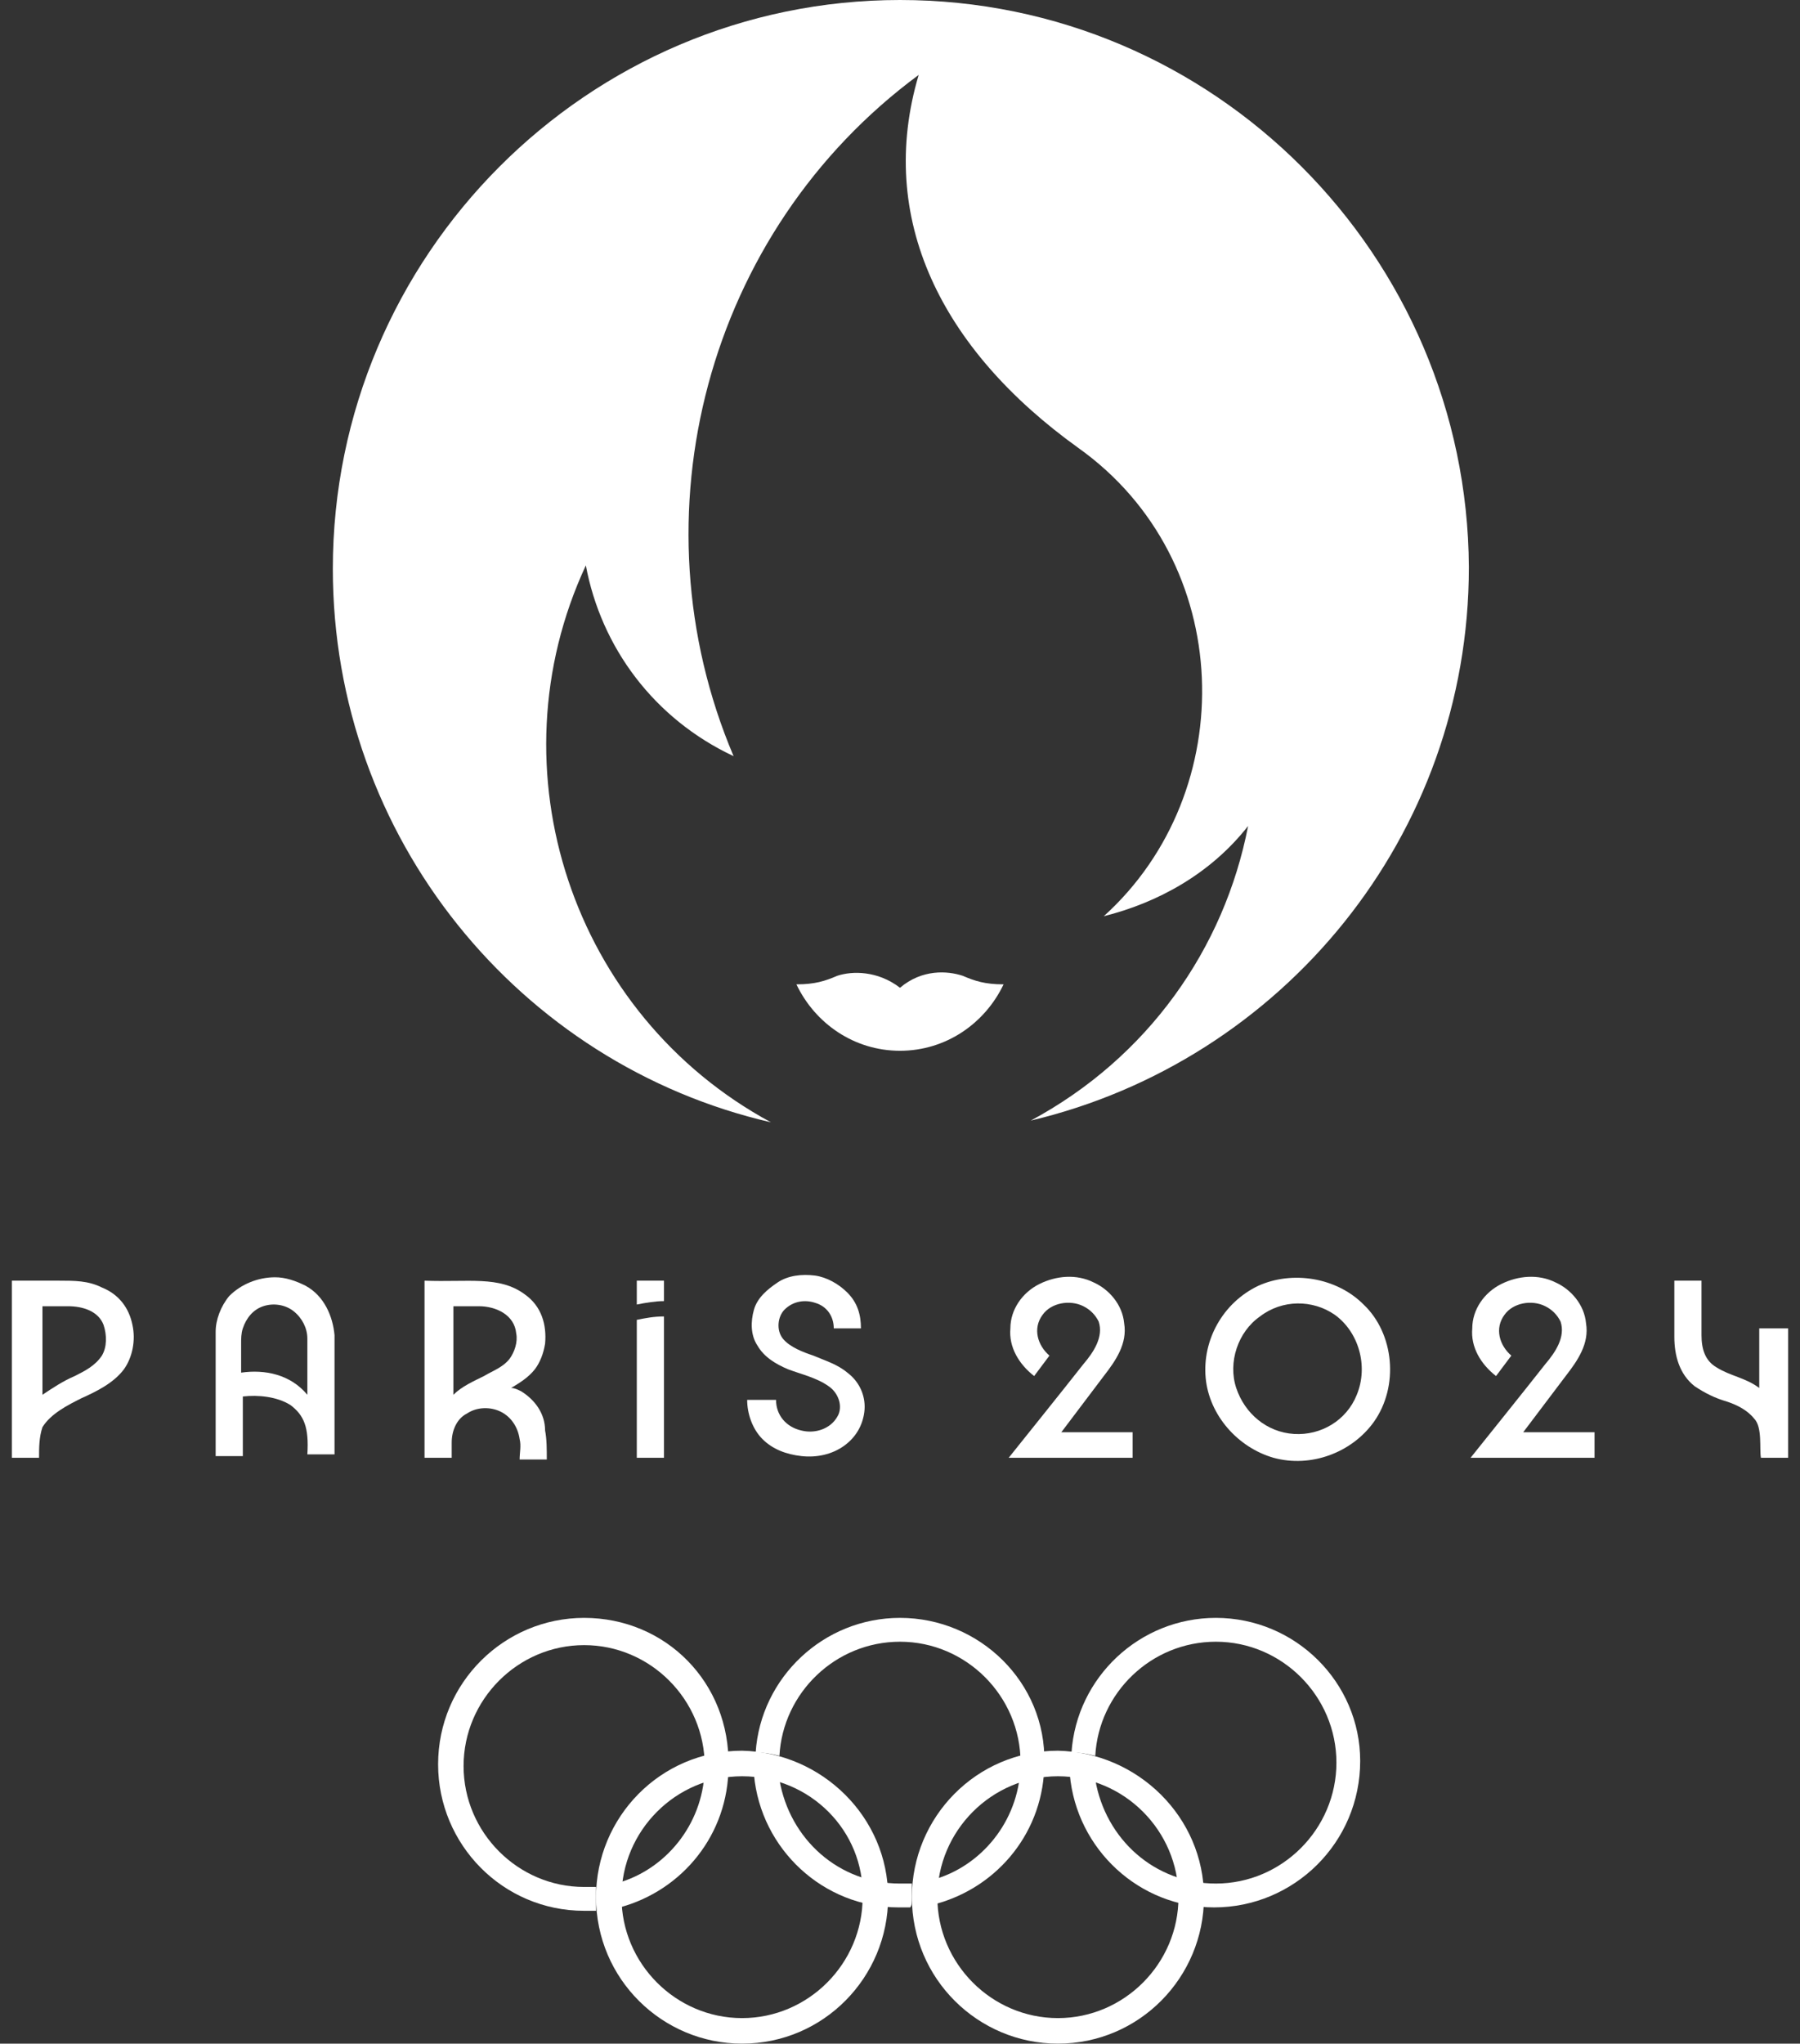
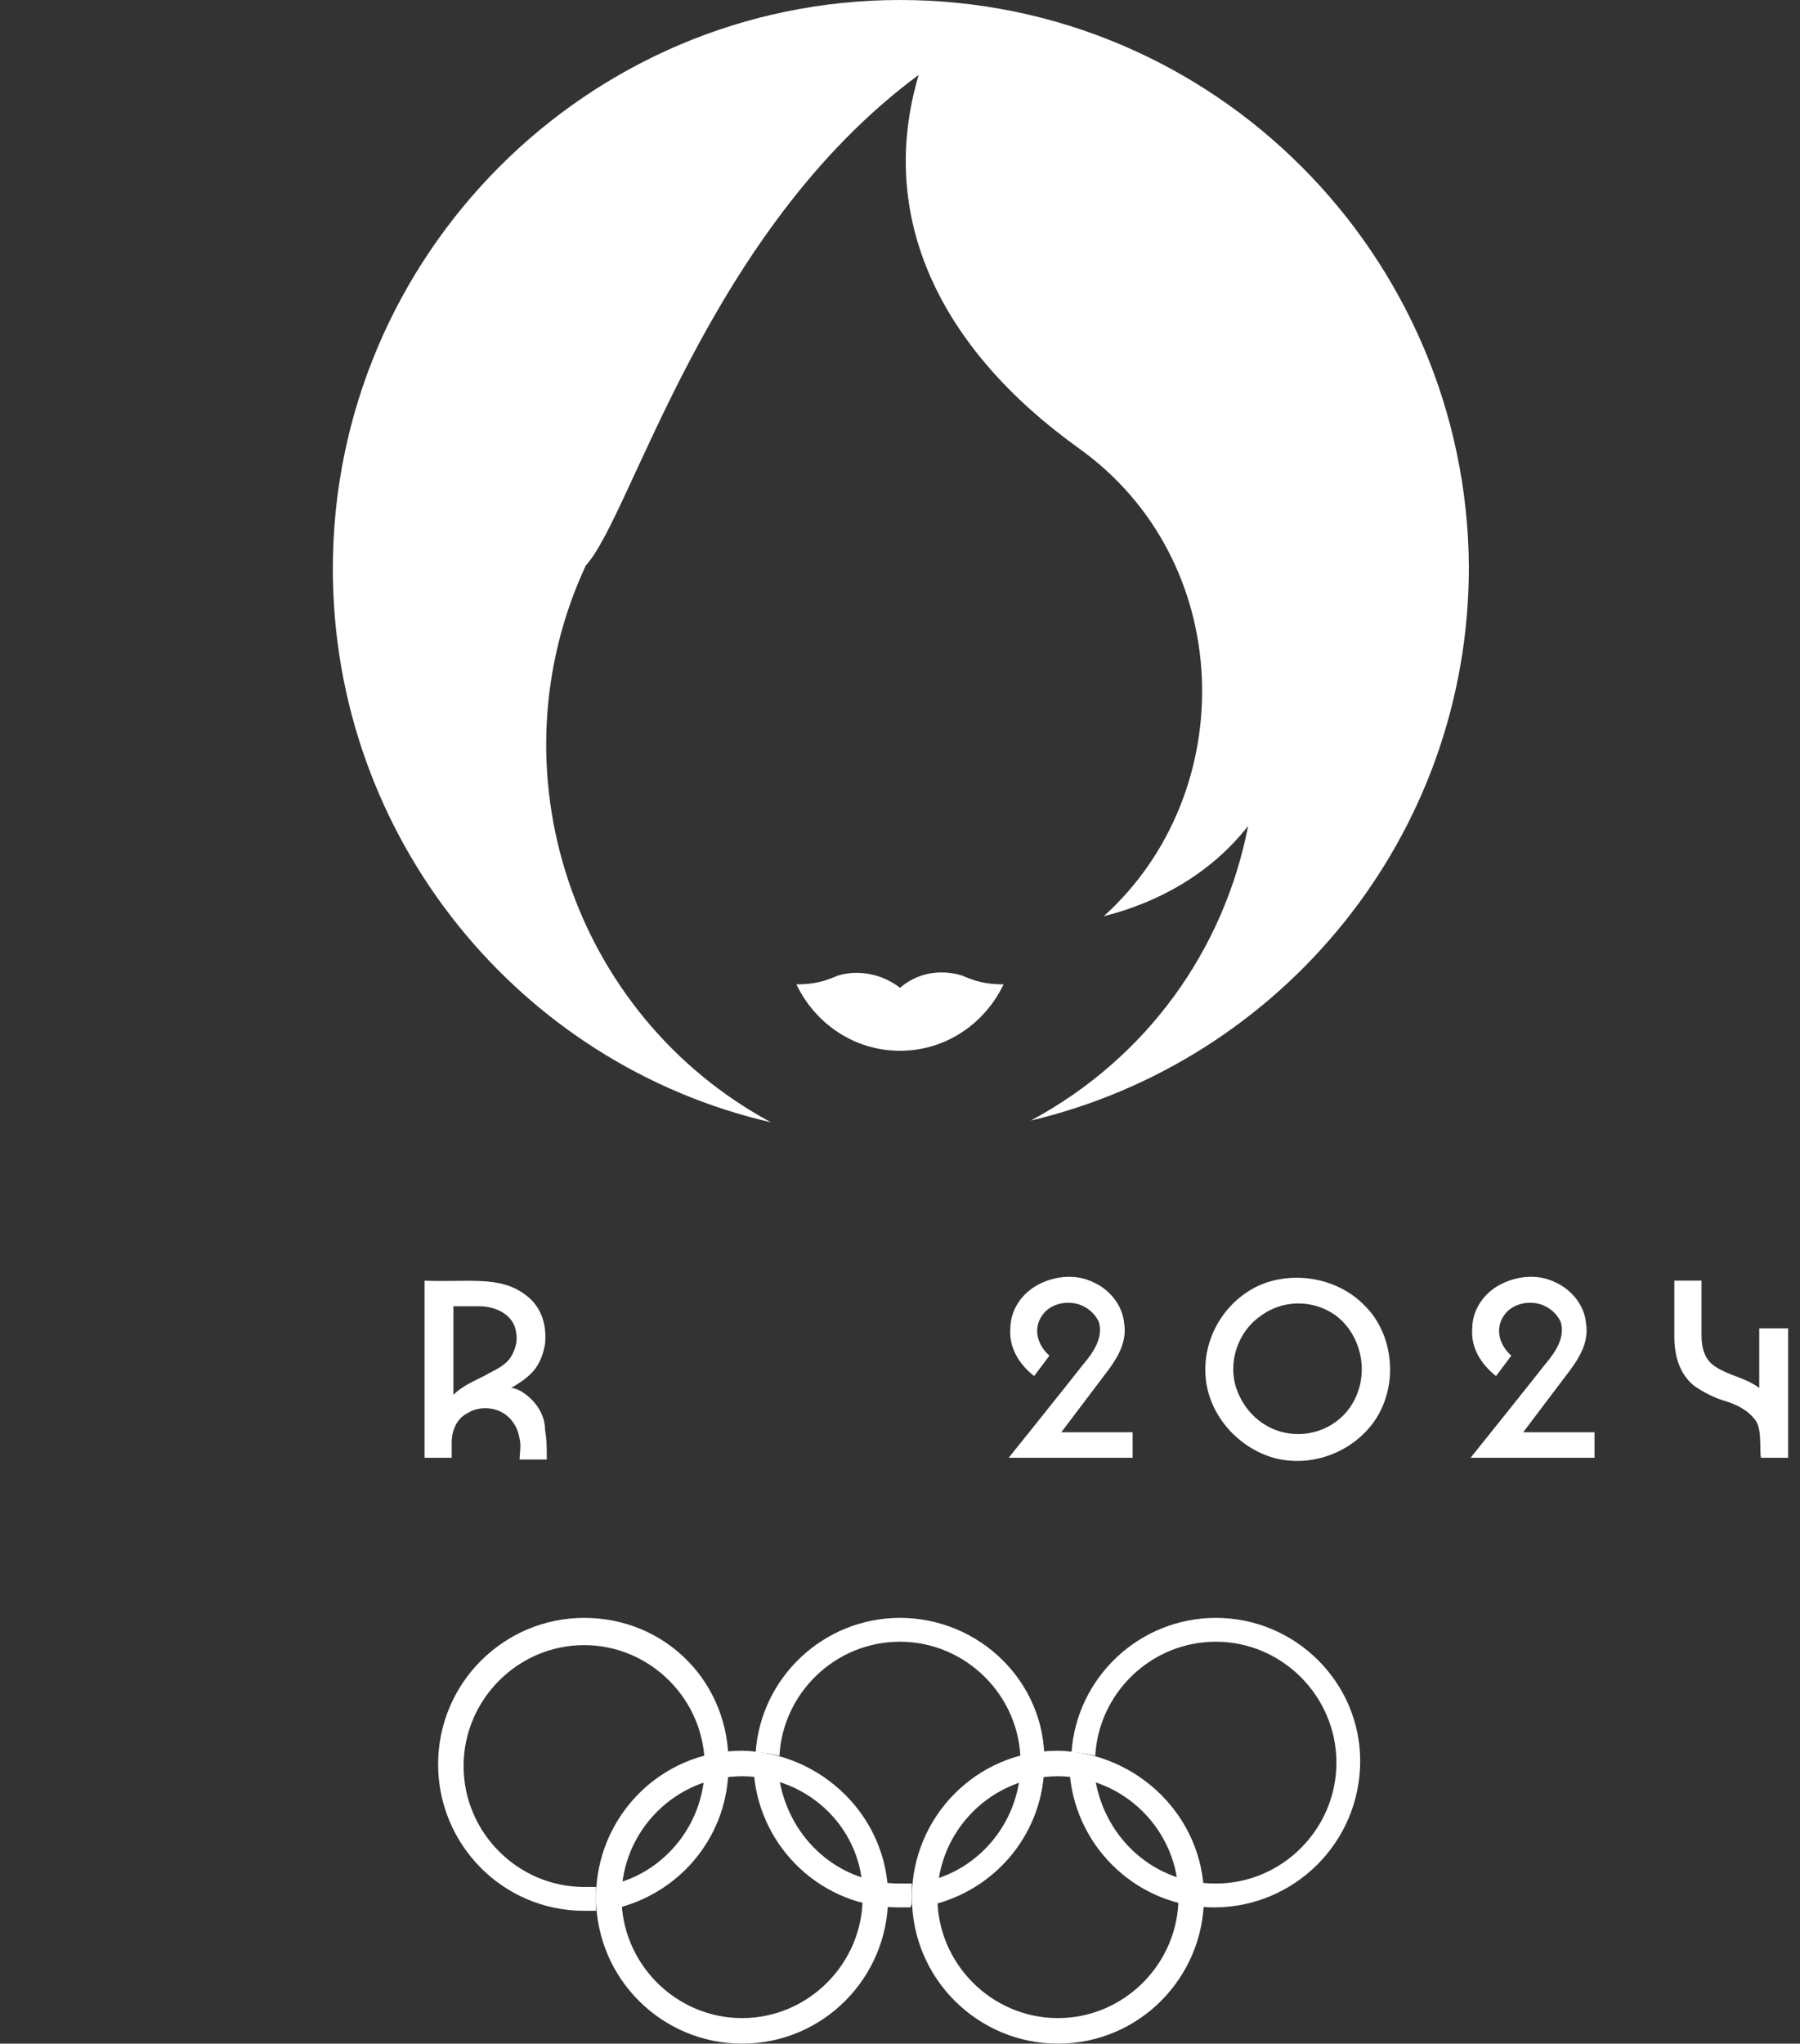
<svg xmlns="http://www.w3.org/2000/svg" width="200" height="227" viewBox="0 0 200 227" fill="none">
  <rect x="0" y="0" width="200" height="227" fill="#333333" stroke="none" />
  <path d="M106.981 108.392C105.283 107.825 102.453 107.636 100 109.717C97.547 107.825 94.717 107.825 93.019 108.392C91.698 108.96 90.566 109.338 88.49 109.338C90.566 113.689 94.906 116.716 100 116.716C105.094 116.716 109.434 113.689 111.509 109.338C109.434 109.338 108.302 108.96 106.981 108.392Z" fill="white" />
-   <path d="M100 0C65.283 0 36.981 28.375 36.981 63.182C36.981 93.07 57.736 118.229 85.66 124.661C63.585 112.743 54.528 85.503 65.094 62.803C66.792 71.883 72.641 79.828 81.509 83.99C70.189 57.318 78.49 25.727 102.075 8.323C97.359 24.213 104.528 38.779 119.811 49.751C137.358 62.236 137.925 87.963 122.641 101.772C128.679 100.258 134.528 97.043 138.679 91.746C136.038 105.366 127.547 117.473 114.528 124.472C142.453 117.851 163.208 92.881 163.208 62.992C163.019 28.375 134.906 0 100 0Z" fill="white" />
+   <path d="M100 0C65.283 0 36.981 28.375 36.981 63.182C36.981 93.07 57.736 118.229 85.66 124.661C63.585 112.743 54.528 85.503 65.094 62.803C70.189 57.318 78.49 25.727 102.075 8.323C97.359 24.213 104.528 38.779 119.811 49.751C137.358 62.236 137.925 87.963 122.641 101.772C128.679 100.258 134.528 97.043 138.679 91.746C136.038 105.366 127.547 117.473 114.528 124.472C142.453 117.851 163.208 92.881 163.208 62.992C163.019 28.375 134.906 0 100 0Z" fill="white" />
  <path fill-rule="evenodd" clip-rule="evenodd" d="M98.679 210.732C98.679 219.623 91.509 227 82.453 227C73.585 227 66.226 219.812 66.226 210.732C66.226 201.841 73.396 194.463 82.453 194.463C91.321 194.653 98.679 201.841 98.679 210.732ZM82.453 197.301C75.094 197.301 69.057 203.354 69.057 210.732C69.057 218.109 75.094 224.163 82.453 224.163C89.811 224.163 95.849 218.109 95.849 210.732C96.038 203.354 90 197.301 82.453 197.301Z" fill="white" />
  <path fill-rule="evenodd" clip-rule="evenodd" d="M133.774 210.732C133.774 219.623 126.604 227 117.547 227C108.679 227 101.321 219.812 101.321 210.732C101.321 201.841 108.491 194.463 117.547 194.463C126.415 194.653 133.774 201.841 133.774 210.732ZM117.547 197.301C110.189 197.301 104.151 203.354 104.151 210.732C104.151 218.109 110.189 224.163 117.547 224.163C124.906 224.163 130.943 218.109 130.943 210.732C130.943 203.354 124.906 197.301 117.547 197.301Z" fill="white" />
  <path fill-rule="evenodd" clip-rule="evenodd" d="M64.906 179.708C56.038 179.708 48.679 186.897 48.679 195.977C48.679 204.868 55.849 212.245 64.906 212.245C65.472 212.245 65.849 212.245 66.226 212.245C66.226 211.299 66.226 210.353 66.226 209.597C65.849 209.597 65.283 209.597 64.906 209.597C57.547 209.597 51.509 203.543 51.509 196.166C51.509 188.788 57.547 182.735 64.906 182.735C72.264 182.735 78.302 188.788 78.302 196.166C78.302 202.219 74.34 207.327 69.057 209.029C68.868 209.975 68.868 210.921 68.868 211.867C75.849 209.975 80.943 203.733 80.943 196.166C81.132 186.897 73.962 179.708 64.906 179.708Z" fill="white" />
  <path fill-rule="evenodd" clip-rule="evenodd" d="M135.094 179.708C126.604 179.708 119.623 186.329 119.057 194.653C120 194.653 120.943 194.842 121.698 195.031C122.075 188.032 127.925 182.357 135.094 182.357C142.453 182.357 148.491 188.41 148.491 195.788C148.491 203.165 142.453 209.218 135.094 209.218C128.302 209.218 122.83 204.3 121.698 197.679C120.755 197.301 119.811 197.112 118.868 197.112C119.623 205.435 126.604 211.867 134.906 211.867C143.774 211.867 151.132 204.678 151.132 195.598C151.132 186.897 143.962 179.708 135.094 179.708Z" fill="white" />
  <path fill-rule="evenodd" clip-rule="evenodd" d="M100 179.708C91.509 179.708 84.528 186.329 83.962 194.653C84.906 194.653 85.849 194.842 86.604 195.031C86.981 188.032 92.83 182.357 100 182.357C107.358 182.357 113.396 188.41 113.396 195.788C113.396 201.841 109.434 206.948 104.151 208.651C103.962 209.597 103.962 210.543 103.962 211.488C110.943 209.597 116.038 203.354 116.038 195.788C116.226 186.897 108.868 179.708 100 179.708Z" fill="white" />
  <path fill-rule="evenodd" clip-rule="evenodd" d="M101.321 210.732C101.321 210.164 101.321 209.786 101.321 209.218C100.943 209.218 100.377 209.218 100 209.218C93.207 209.218 87.736 204.3 86.604 197.679C85.66 197.301 84.717 197.112 83.774 197.112C84.528 205.435 91.509 211.867 99.811 211.867C100.189 211.867 100.755 211.867 101.132 211.867C101.321 211.678 101.321 211.299 101.321 210.732Z" fill="white" />
-   <path d="M11.321 143.01C9.811 142.253 8.302 142.253 6.604 142.253C5.283 142.253 1.321 142.253 1.321 142.253V161.927H4.34C4.34 160.792 4.34 159.657 4.717 158.522C5.66 157.008 7.547 156.063 9.057 155.306C10.755 154.549 12.642 153.603 13.774 152.09C14.717 150.766 15.094 148.874 14.717 147.172C14.34 145.28 13.207 143.767 11.321 143.01ZM11.321 150.577C10.566 151.712 9.434 152.279 8.302 152.847C6.981 153.414 5.849 154.171 4.717 154.928V145.091C5.66 145.091 6.604 145.091 7.547 145.091C9.245 145.091 10.943 145.658 11.509 147.172C11.887 148.307 11.887 149.631 11.321 150.577Z" fill="white" />
-   <path d="M33.962 142.821C32.83 142.253 31.698 141.875 30.566 141.875C28.679 141.875 26.792 142.632 25.472 143.956C24.528 145.091 23.962 146.604 23.962 147.928C23.962 148.307 23.962 161.737 23.962 161.737H26.981V155.117C28.679 154.927 30.755 155.117 32.264 156.062C33.774 157.198 34.34 158.522 34.151 161.548C34.528 161.548 37.17 161.548 37.17 161.548V148.307C36.981 146.226 36.038 143.956 33.962 142.821ZM26.792 152.468C26.792 151.333 26.792 150.388 26.792 149.253C26.792 148.685 26.792 148.117 26.981 147.55C27.358 146.415 28.113 145.469 29.245 145.091C30.377 144.712 31.698 144.902 32.642 145.658C33.585 146.415 34.151 147.55 34.151 148.685C34.151 149.631 34.151 150.577 34.151 151.522C34.151 152.657 34.151 153.793 34.151 154.928C32.264 152.658 29.434 152.09 26.792 152.468Z" fill="white" />
  <path d="M57.925 154.549C57.547 154.36 57.17 154.171 56.792 154.171C57.736 153.603 58.679 153.036 59.434 152.09C60 151.333 60.377 150.388 60.566 149.253C60.755 147.172 60.189 145.091 58.302 143.767C55.472 141.686 52.075 142.443 47.17 142.253C47.17 142.821 47.17 161.927 47.17 161.927H50.189C50.189 161.359 50.189 160.792 50.189 160.224C50.189 158.9 50.755 157.576 51.887 157.008C53.019 156.252 54.528 156.252 55.66 156.819C56.792 157.387 57.547 158.522 57.736 159.846C57.925 160.603 57.736 161.359 57.736 162.116H60.755C60.755 160.981 60.755 159.846 60.566 158.9C60.566 157.008 59.434 155.495 57.925 154.549ZM53.208 145.091C55.094 145.091 57.17 146.037 57.358 148.118C57.547 149.063 57.17 150.198 56.604 150.955C55.849 151.901 54.717 152.279 53.774 152.847C52.642 153.414 51.321 153.982 50.377 154.928V145.091H53.208Z" fill="white" />
-   <path d="M70.755 144.902C71.698 144.713 72.83 144.523 73.774 144.523V142.253H70.755V144.902Z" fill="white" />
-   <path d="M70.755 146.604V161.927H73.774V146.226C72.641 146.226 71.698 146.415 70.755 146.604Z" fill="white" />
-   <path d="M94.151 152.468C93.019 151.523 91.698 151.144 90.377 150.577C89.245 150.198 87.736 149.631 86.981 148.685C86.226 147.739 86.415 146.226 87.17 145.469C88.113 144.523 89.434 144.334 90.566 144.713C91.887 145.091 92.641 146.226 92.641 147.55H95.66C95.66 146.037 95.283 144.713 94.151 143.578C93.207 142.632 91.887 141.875 90.566 141.686C89.057 141.497 87.547 141.686 86.415 142.443C85.283 143.199 84.151 144.145 83.774 145.469C83.396 146.793 83.396 148.307 84.151 149.442C84.906 150.766 86.226 151.523 87.547 152.09C89.057 152.658 90.755 153.036 92.076 153.982C92.641 154.36 93.019 154.928 93.207 155.495C93.396 156.063 93.396 156.819 93.019 157.387C92.264 158.711 90.566 159.278 89.057 158.9C87.359 158.522 86.226 157.198 86.226 155.495H83.019C83.019 157.008 83.585 158.711 84.717 159.846C85.849 160.981 87.359 161.548 89.057 161.738C90.755 161.927 92.453 161.548 93.774 160.603C95.094 159.657 95.849 158.333 96.038 156.819C96.226 155.306 95.66 153.603 94.151 152.468Z" fill="white" />
  <path d="M122.641 152.847C123.962 151.144 125.283 149.253 124.906 146.983C124.717 144.902 123.208 143.199 121.509 142.443C119.623 141.497 117.358 141.686 115.472 142.632C113.585 143.578 112.264 145.469 112.264 147.55C112.075 149.631 113.208 151.523 114.906 152.847L116.604 150.577C115.283 149.442 114.717 147.55 115.849 146.037C116.792 144.713 118.868 144.334 120.377 145.091C121.132 145.469 121.698 146.037 122.075 146.793C122.641 148.496 121.509 150.198 120.377 151.523C118.302 154.171 112.83 160.981 112.075 161.927H125.849V159.089H117.924L122.641 152.847Z" fill="white" />
  <path d="M151.509 144.902C148.491 141.875 143.585 141.118 139.811 142.821C135.849 144.712 133.585 148.874 133.962 153.036C134.34 157.198 137.547 160.792 141.509 161.927C145.66 163.062 150.189 161.359 152.641 157.954C155.472 153.982 154.906 148.117 151.509 144.902ZM150.755 154.928C149.623 157.765 146.792 159.467 143.774 159.278C140.755 159.089 138.302 157.008 137.358 154.171C136.415 151.333 137.547 147.928 140 146.226C142.453 144.334 145.849 144.334 148.302 146.037C150.943 147.928 152.075 151.712 150.755 154.928Z" fill="white" />
  <path d="M195.472 147.55V154.171C193.962 153.036 192.264 152.847 190.755 151.901C189.434 151.144 189.057 149.82 189.057 148.307C189.057 146.793 189.057 142.253 189.057 142.253H186.038C186.038 142.253 186.038 146.415 186.038 148.496C186.038 150.577 186.604 152.658 188.302 153.982C189.434 154.738 190.566 155.306 191.887 155.684C193.019 156.063 194.151 156.63 194.906 157.576C195.849 158.522 195.472 160.981 195.66 161.927H198.679V147.55H195.472Z" fill="white" />
  <path d="M173.962 152.847C175.283 151.144 176.604 149.253 176.226 146.983C176.038 144.902 174.528 143.199 172.83 142.443C170.943 141.497 168.679 141.686 166.792 142.632C164.906 143.578 163.585 145.469 163.585 147.55C163.396 149.631 164.528 151.523 166.226 152.847L167.925 150.577C166.604 149.442 166.038 147.55 167.17 146.037C168.113 144.713 170.189 144.334 171.698 145.091C172.453 145.469 173.019 146.037 173.396 146.793C173.962 148.496 172.83 150.198 171.698 151.523C169.623 154.171 164.151 160.981 163.396 161.927H177.17V159.089H169.245L173.962 152.847Z" fill="white" />
</svg>